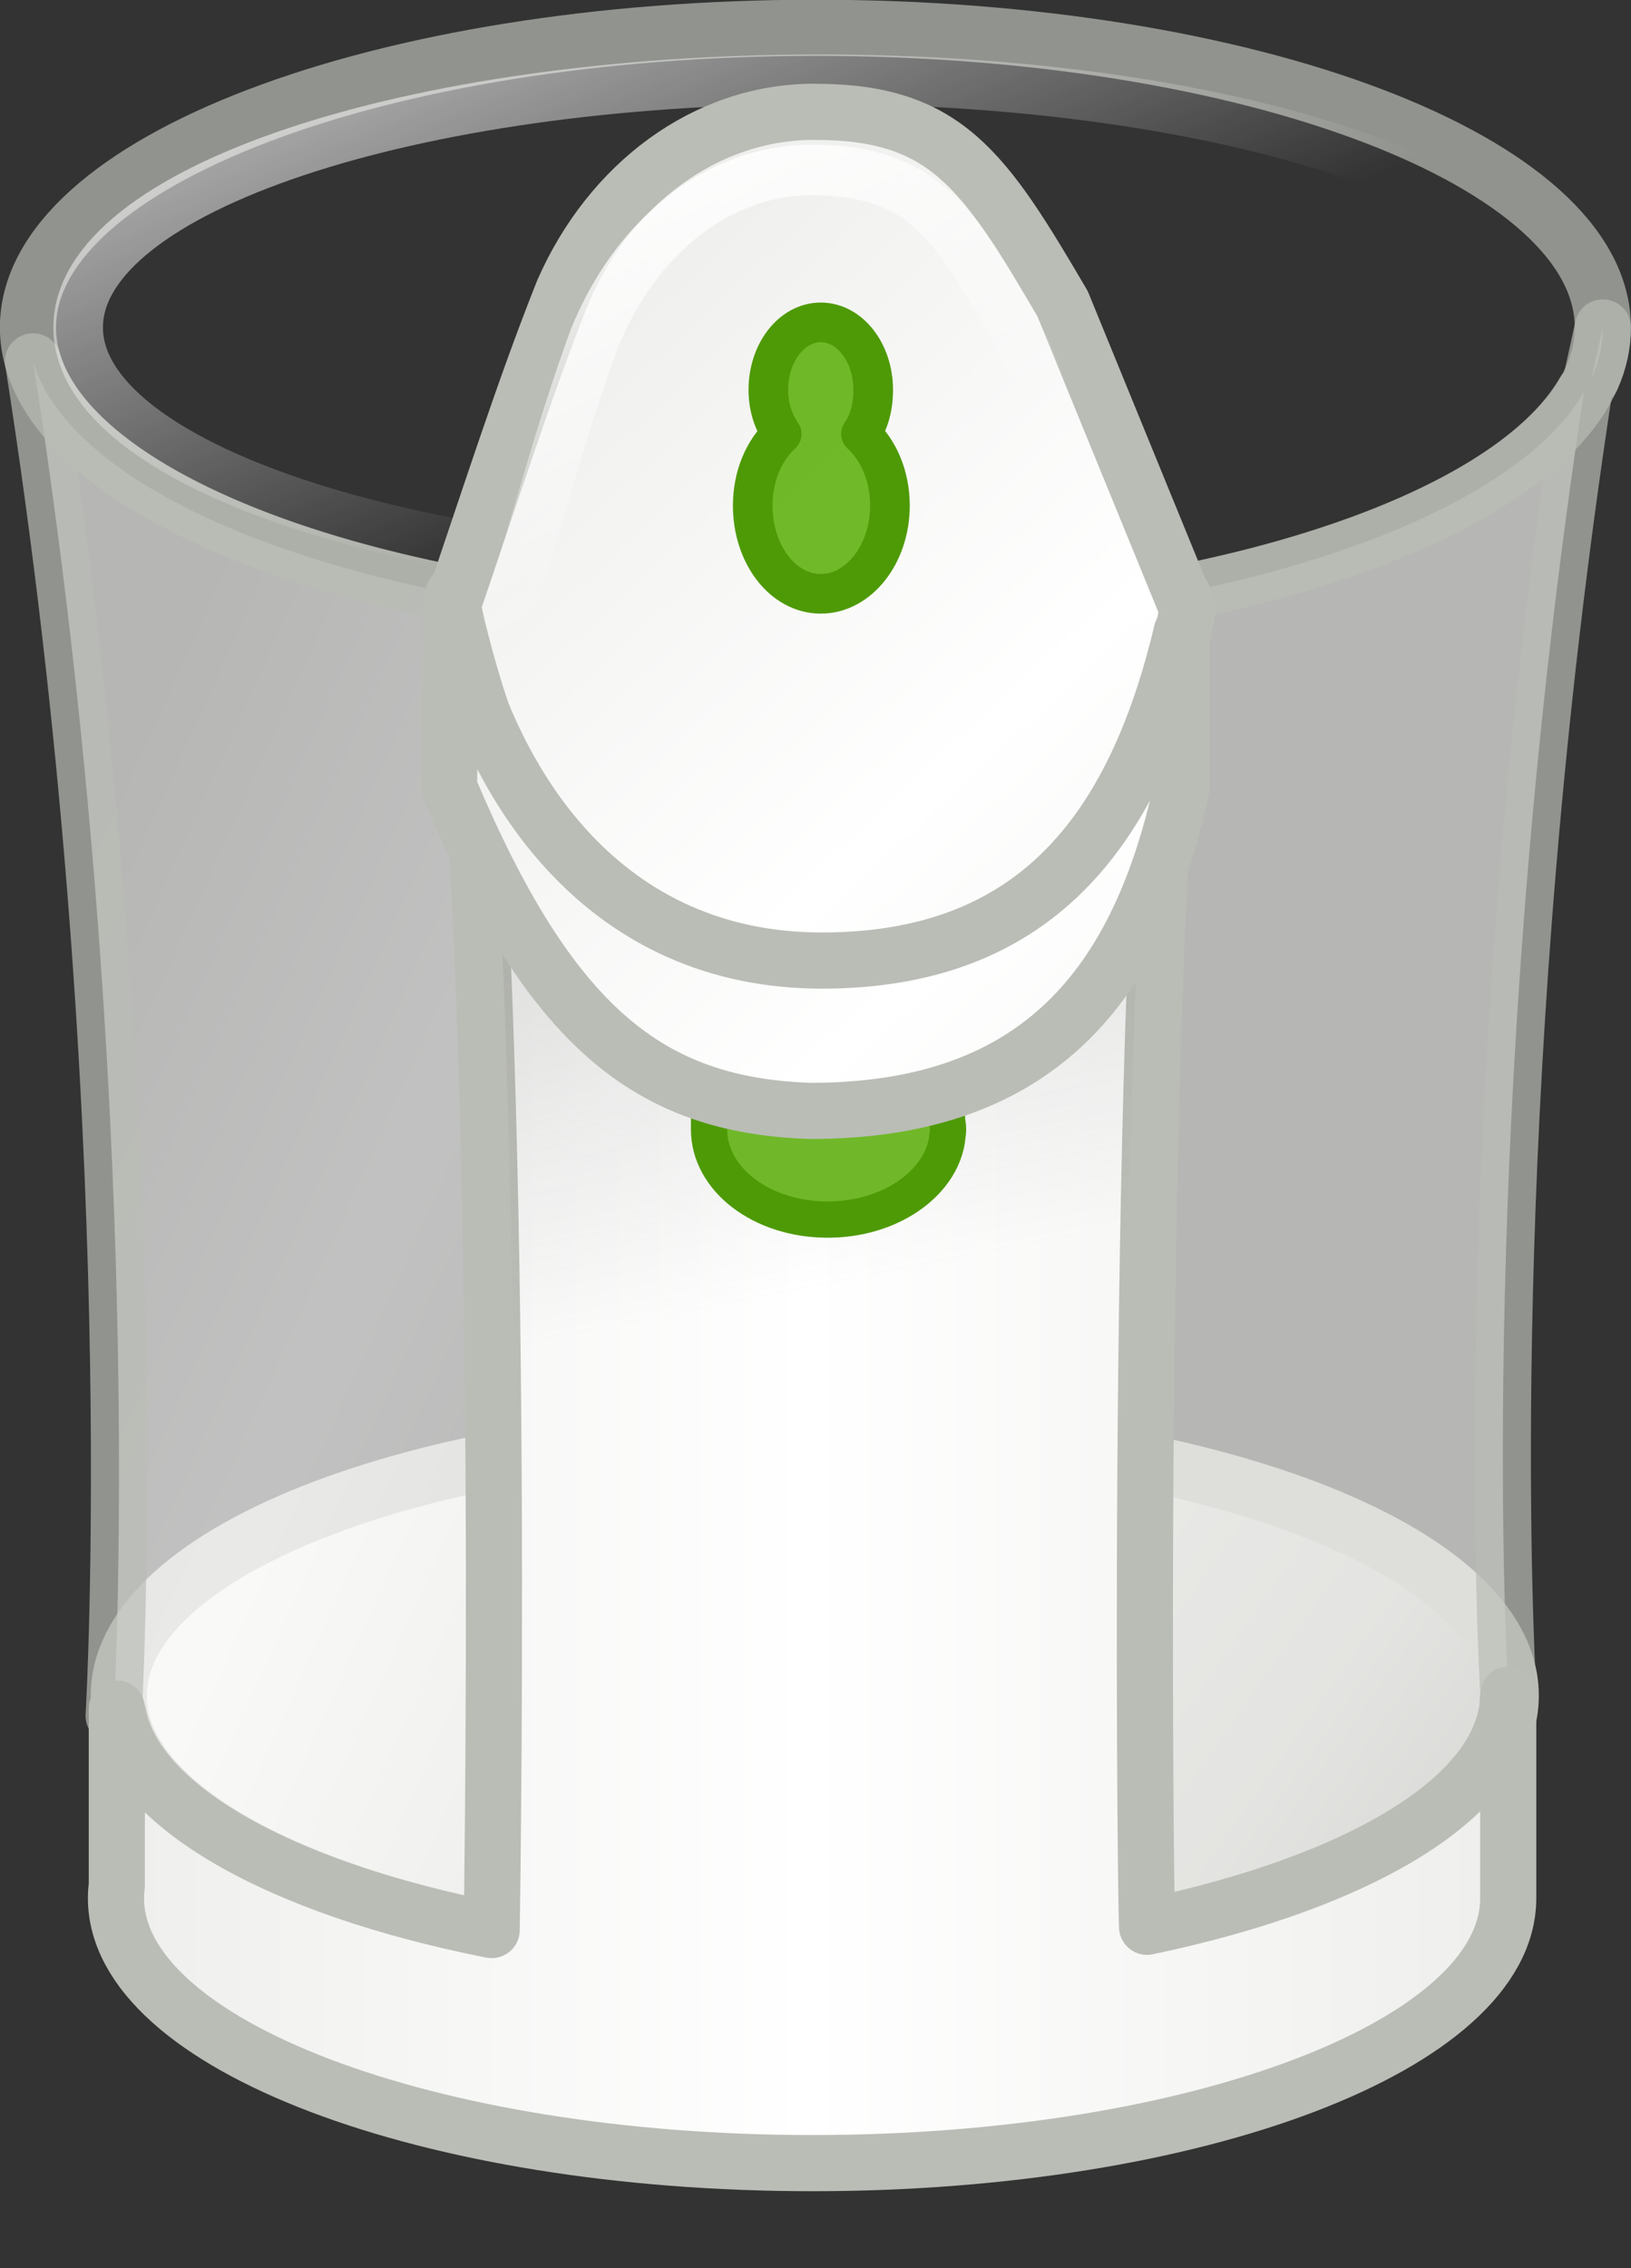
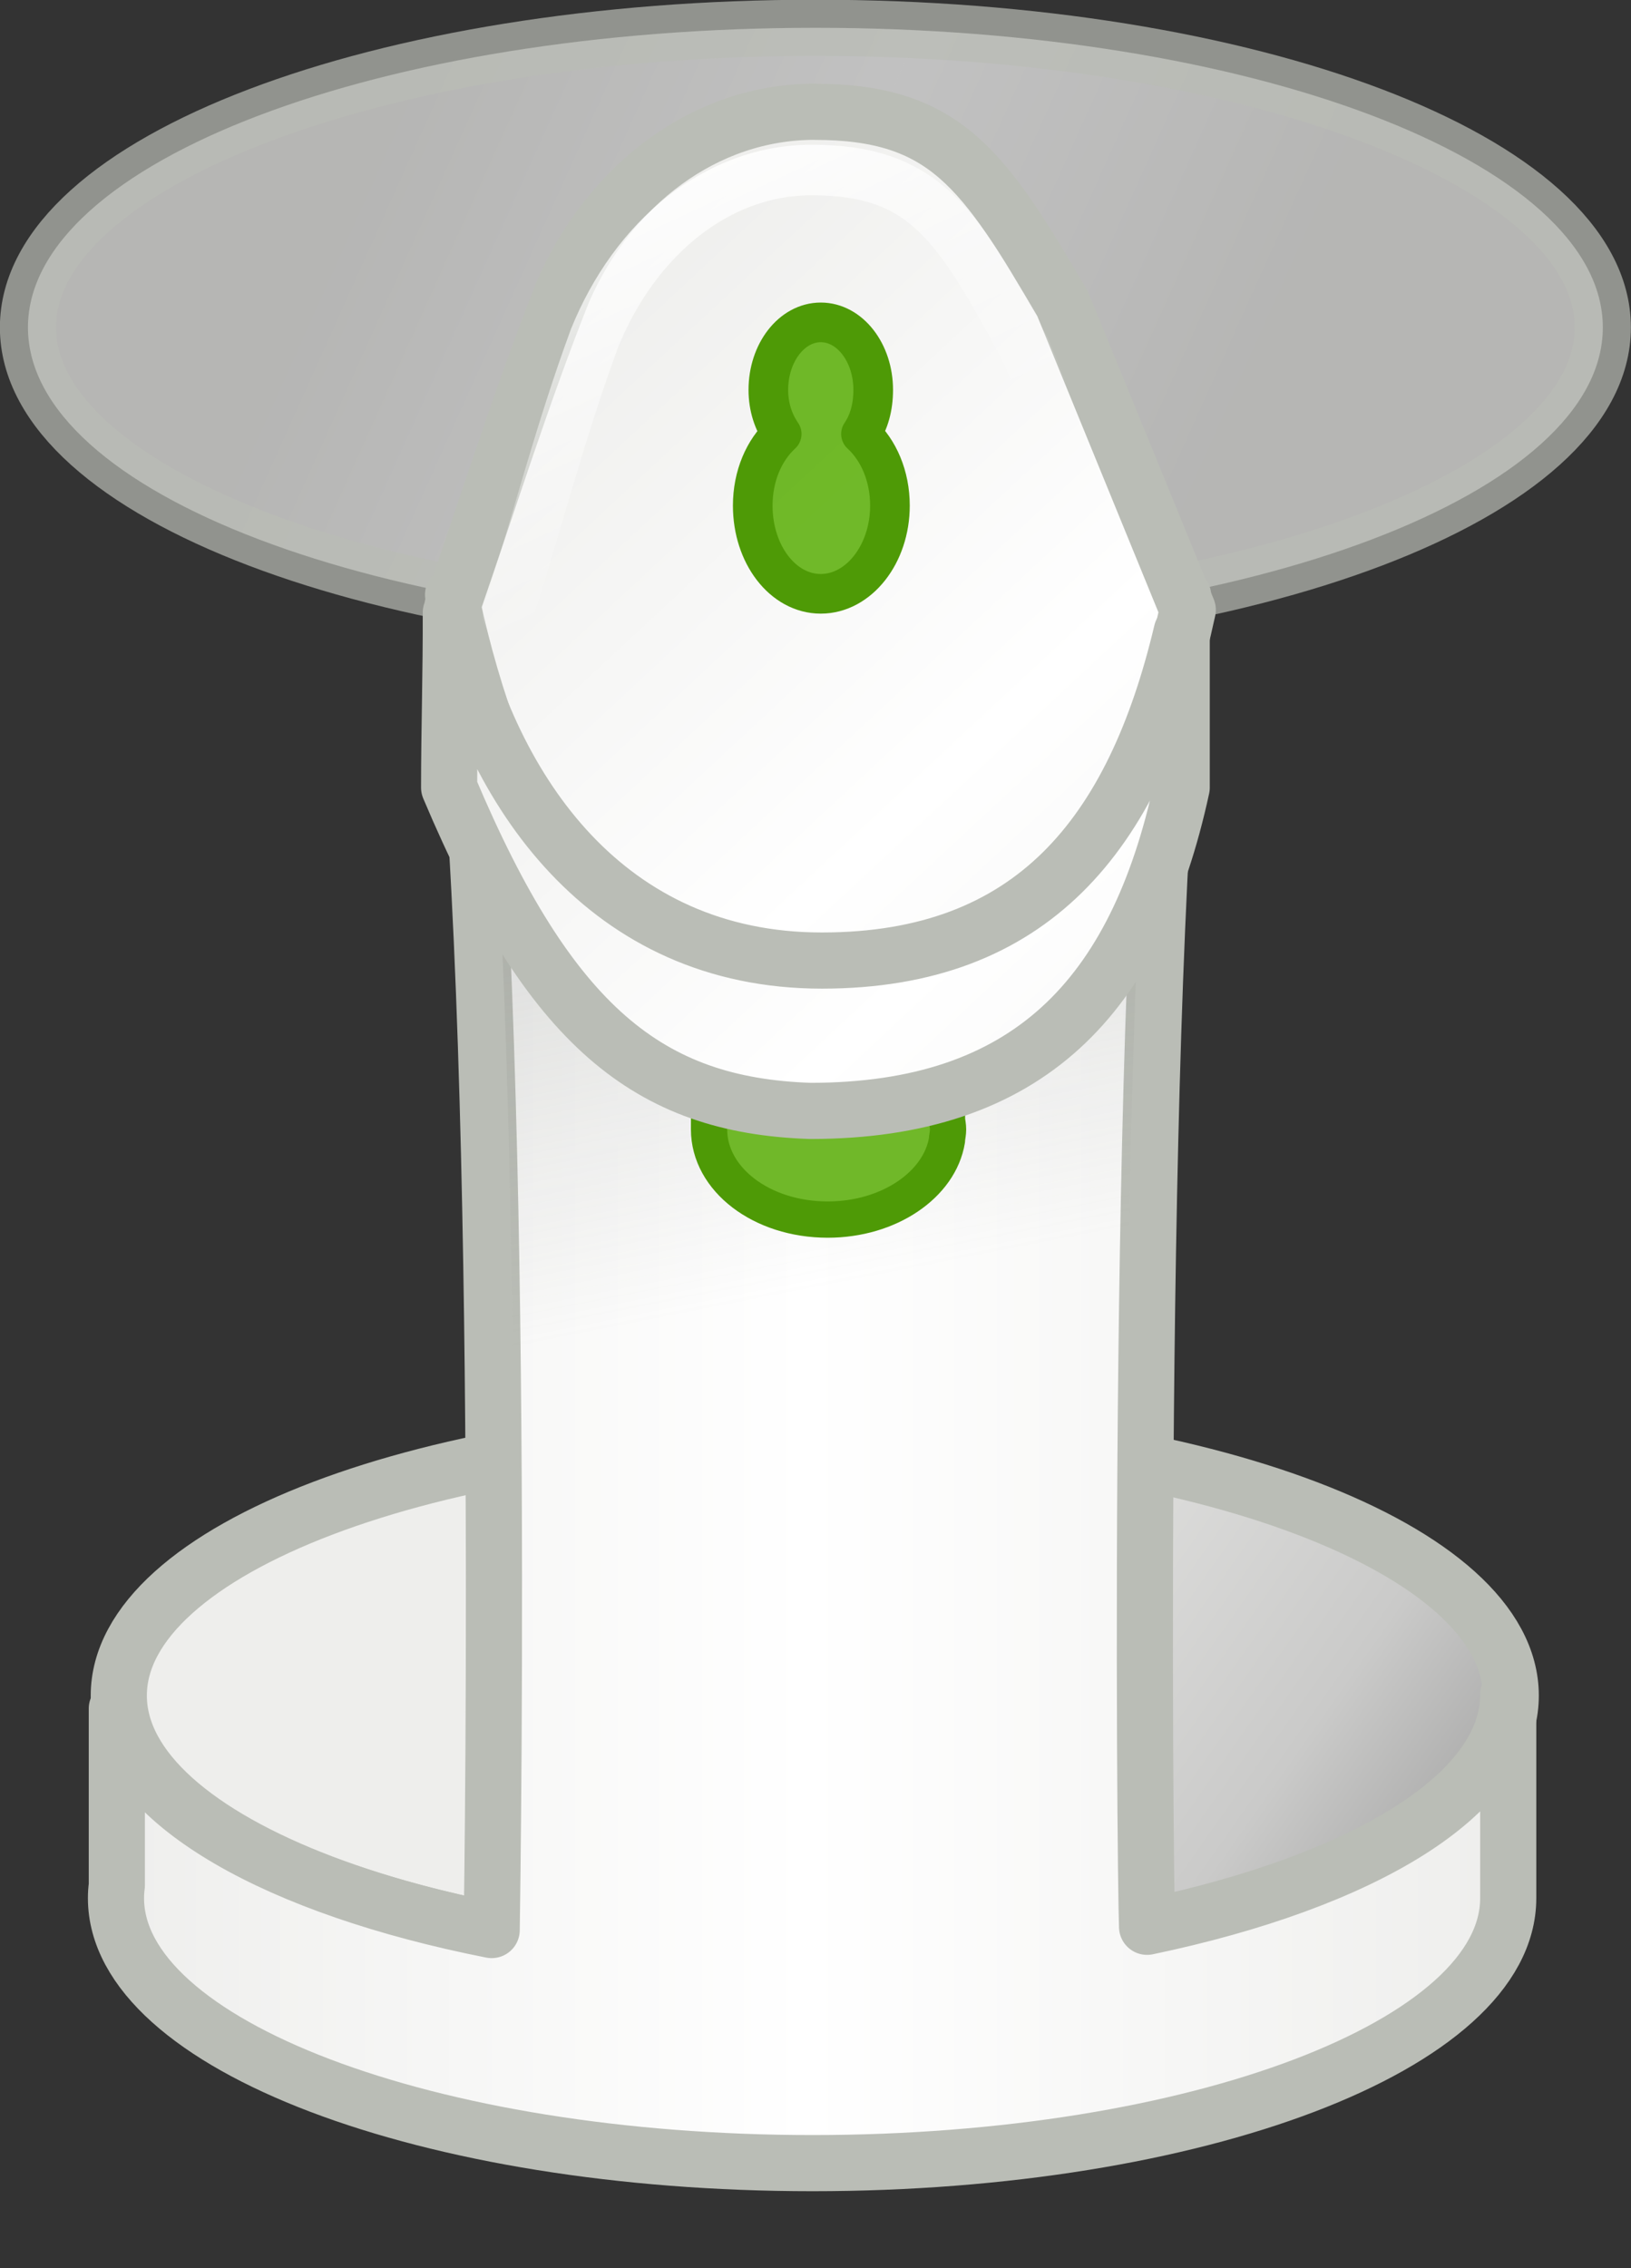
<svg xmlns="http://www.w3.org/2000/svg" xmlns:xlink="http://www.w3.org/1999/xlink" id="svg5915" viewBox="0 0 29.052 40.387" version="1.1">
  <rect x="0" y="0" width="29.052" height="40.387" fill="#333333" stroke="none" />
  <defs id="defs5917">
    <linearGradient id="linearGradient4841">
      <stop id="stop4843" stop-color="#eeeeec" offset="0" />
      <stop id="stop4851" stop-color="#fff" offset=".5" />
      <stop id="stop4845" stop-color="#eeeeec" offset="1" />
    </linearGradient>
    <linearGradient id="linearGradient4909" y2="455.96" xlink:href="#linearGradient4841" gradientUnits="userSpaceOnUse" x2="-44.961" gradientTransform="matrix(.483 0 0 .597 291.23 209.87)" y1="471.27" x1="-17.463" />
    <linearGradient id="linearGradient4947" y2=".584" xlink:href="#linearGradient4841" gradientUnits="userSpaceOnUse" x2="-146.23" gradientTransform="matrix(.489 0 0 .604 345.89 483.16)" y1="32.934" x1="-121.86" />
    <linearGradient id="linearGradient4970" y2="62.934" gradientUnits="userSpaceOnUse" x2="-118.64" gradientTransform="matrix(.489 0 0 .604 348.71 483.04)" y1="38.866" x1="-146.3">
      <stop id="stop3491-7-6-0" stop-color="#eeeeec" offset="0" />
      <stop id="stop3497-3-9-9" stop-color="#cacac9" offset=".5" />
      <stop id="stop3493-8-5-5" stop-color="#6b6b6b" offset="1" />
    </linearGradient>
    <linearGradient id="linearGradient5001" y2=".584" xlink:href="#linearGradient4841" gradientUnits="userSpaceOnUse" x2="-146.23" gradientTransform="matrix(.489 0 0 .604 345.82 486.37)" y1="32.934" x1="-121.86" />
    <linearGradient id="linearGradient5029" y2="496.3" xlink:href="#linearGradient4841" gradientUnits="userSpaceOnUse" x2="240.85" gradientTransform="matrix(.717 0 0 .785 116.68 115.63)" y1="496.3" x1="205.28" />
    <linearGradient id="linearGradient5202" y2="494.73" gradientUnits="userSpaceOnUse" x2="220.65" gradientTransform="matrix(.717 0 0 .785 116.68 115.63)" y1="454.05" x1="213.34">
      <stop id="stop5218" stop-color="#888a85" offset="0" />
      <stop id="stop5220" stop-color="#888a85" stop-opacity="0" offset="1" />
    </linearGradient>
    <linearGradient id="linearGradient5476" y2="489.08" gradientUnits="userSpaceOnUse" x2="273.56" gradientTransform="matrix(.999 0 0 .981 .429 9.55)" y1="479.2" x1="269.28">
      <stop id="stop3326-0-5-3" stop-color="#fff" offset="0" />
      <stop id="stop3328-7-6-5" stop-color="#fff" stop-opacity="0" offset="1" />
    </linearGradient>
    <linearGradient id="linearGradient5486" y2="490" gradientUnits="userSpaceOnUse" x2="274.01" gradientTransform="matrix(.864 0 0 .939 37.716 30.549)" y1="482.86" x1="270.97">
      <stop id="stop3597-7-6-3-2" stop-color="#fff" offset="0" />
      <stop id="stop3599-6-3-1-7" stop-color="#fff" stop-opacity="0" offset="1" />
    </linearGradient>
  </defs>
  <g id="layer1" transform="translate(-262.24 -480.65)">
    <g id="g30806">
      <g id="g7721">
        <path id="path4966" stroke-linejoin="round" d="m289.15 510.84c0 2.604-5.55 4.715-12.397 4.715-6.847 0-12.397-2.111-12.397-4.715s5.55-4.715 12.397-4.715c6.847 0 12.397 2.111 12.397 4.715z" stroke="#babdb6" stroke-linecap="round" fill="url(#linearGradient4970)" />
-         <path id="path4888" opacity=".7" stroke-linejoin="round" d="m290.79 486.48-0.199 0.906c0.132-0.294 0.199-0.597 0.199-0.906zm-27.962 0.604c2.087 13.259 1.436 24.115 1.436 24.115h0.092c0.498 2.431 5.843 4.34 12.361 4.34 6.516 0 11.845-1.91 12.346-4.34h0.046s-0.014-0.222-0.015-0.245c0.003-0.044 0.015-0.088 0.015-0.132 0-0.081-0.005-0.146-0.015-0.226-0-0.009 0-0.029 0-0.038-0.079-1.617-0.451-11.047 1.36-22.926-1.383 2.393-6.983 4.189-13.691 4.189-7.212 0-13.15-2.073-13.935-4.736z" stroke="#babdb6" stroke-linecap="round" fill="url(#linearGradient4909)" />
        <path id="path4907" opacity=".7" stroke-linejoin="round" d="m290.79 486.48c0 2.946-6.28 5.335-14.026 5.335-7.746 0-14.026-2.389-14.026-5.335s6.28-5.335 14.026-5.335c7.746 0 14.026 2.389 14.026 5.335z" stroke="#babdb6" stroke-linecap="round" fill="url(#linearGradient4909)" />
        <path id="path4052" stroke-linejoin="round" d="m270.31 491.24c0.956 6.077 0.702 22.887 0.688 23.775-3.796-0.751-6.448-2.226-6.677-3.944v3.151c-0.011 0.08-0.015 0.145-0.015 0.226 0 2.604 5.561 4.717 12.407 4.717 6.847 0 12.392-2.113 12.392-4.717v-3.623c0 1.783-2.596 3.33-6.433 4.132-0.038-0.901-0.207-18.134 0.642-23.7-4.853 0.498-9.528 0.661-12.896-0.019h-0.107z" stroke="#babdb6" stroke-linecap="round" fill="url(#linearGradient5029)" />
        <path id="path5198" d="m282.33 514.96c-0.038-0.901-0.207-18.134 0.642-23.7-4.853 0.498-8.83 0.661-12.198-0.019h-0.107v-0c0.956 6.077 0.702 22.887 0.688 23.775" fill="url(#linearGradient5202)" />
        <path id="path5222" d="m274.87 498.5c0.01 0.744 0 1.542 0 2.26 0 0.883 0.93 1.605 2.114 1.605 1.095 0 1.995-0.625 2.124-1.415 0.002-0.007-0.002-0.014 0-0.021 0.008-0.057 0.019-0.11 0.019-0.169 0-0.059-0.011-0.112-0.019-0.169v-2.091z" stroke="#4e9a06" stroke-width=".646" fill="#70b829" />
-         <path id="path5466" opacity=".7" stroke-linejoin="round" d="m290.05 486.48c0 2.44-5.914 4.419-13.209 4.419-7.295 0-13.209-1.978-13.209-4.419s5.914-4.419 13.209-4.419c7.295 0 13.209 1.978 13.209 4.419z" stroke="url(#linearGradient5476)" stroke-linecap="round" stroke-width=".883" fill="none" />
        <path id="path4927" stroke-linejoin="round" d="m276.75 482.64c-1.954 0-3.646 1.299-4.477 3.189-0.7 1.75-1.334 3.751-1.971 5.604 0.695 3.205 2.571 7.699 6.448 7.699s5.837-3.891 6.647-7.623l-2.231-5.453c-1.398-2.383-2.075-3.415-4.416-3.415z" stroke="#babdb6" stroke-linecap="round" fill="url(#linearGradient4947)" />
        <path id="path4992" stroke-linejoin="round" d="m270.27 491.56c0.004 1.017-0.03 2.118-0.03 3.113 1.797 4.257 3.554 5.661 6.433 5.757 3.877 0 5.806-2.025 6.616-5.757v-2.774c-0.858 3.612-2.663 5.854-6.409 5.854-3.833 0-5.896-2.997-6.61-6.194z" stroke="#babdb6" stroke-linecap="round" fill="url(#linearGradient5001)" />
        <path id="path5007" stroke-linejoin="round" d="m276.86 486.39c-0.516 0-0.934 0.538-0.934 1.202 0 0.307 0.092 0.573 0.238 0.785-0.312 0.285-0.516 0.746-0.516 1.276 0 0.868 0.537 1.57 1.212 1.57 0.674 0 1.232-0.702 1.232-1.57 0-0.53-0.204-0.991-0.516-1.276 0.145-0.212 0.218-0.48 0.218-0.785 0-0.664-0.418-1.202-0.934-1.202z" fill-opacity=".941" stroke="#4e9a06" stroke-linecap="round" stroke-width=".706" fill="#67b41c" />
        <path id="path5478" stroke-linejoin="round" d="m282.48 491.65-1.971-4.766c-1.207-2.237-1.792-3.207-3.813-3.207-1.687 0-3.148 1.22-3.866 2.994-0.605 1.643-0.998 3.19-1.547 4.93" stroke="url(#linearGradient5486)" stroke-linecap="round" stroke-width=".9" fill="none" />
      </g>
    </g>
  </g>
</svg>